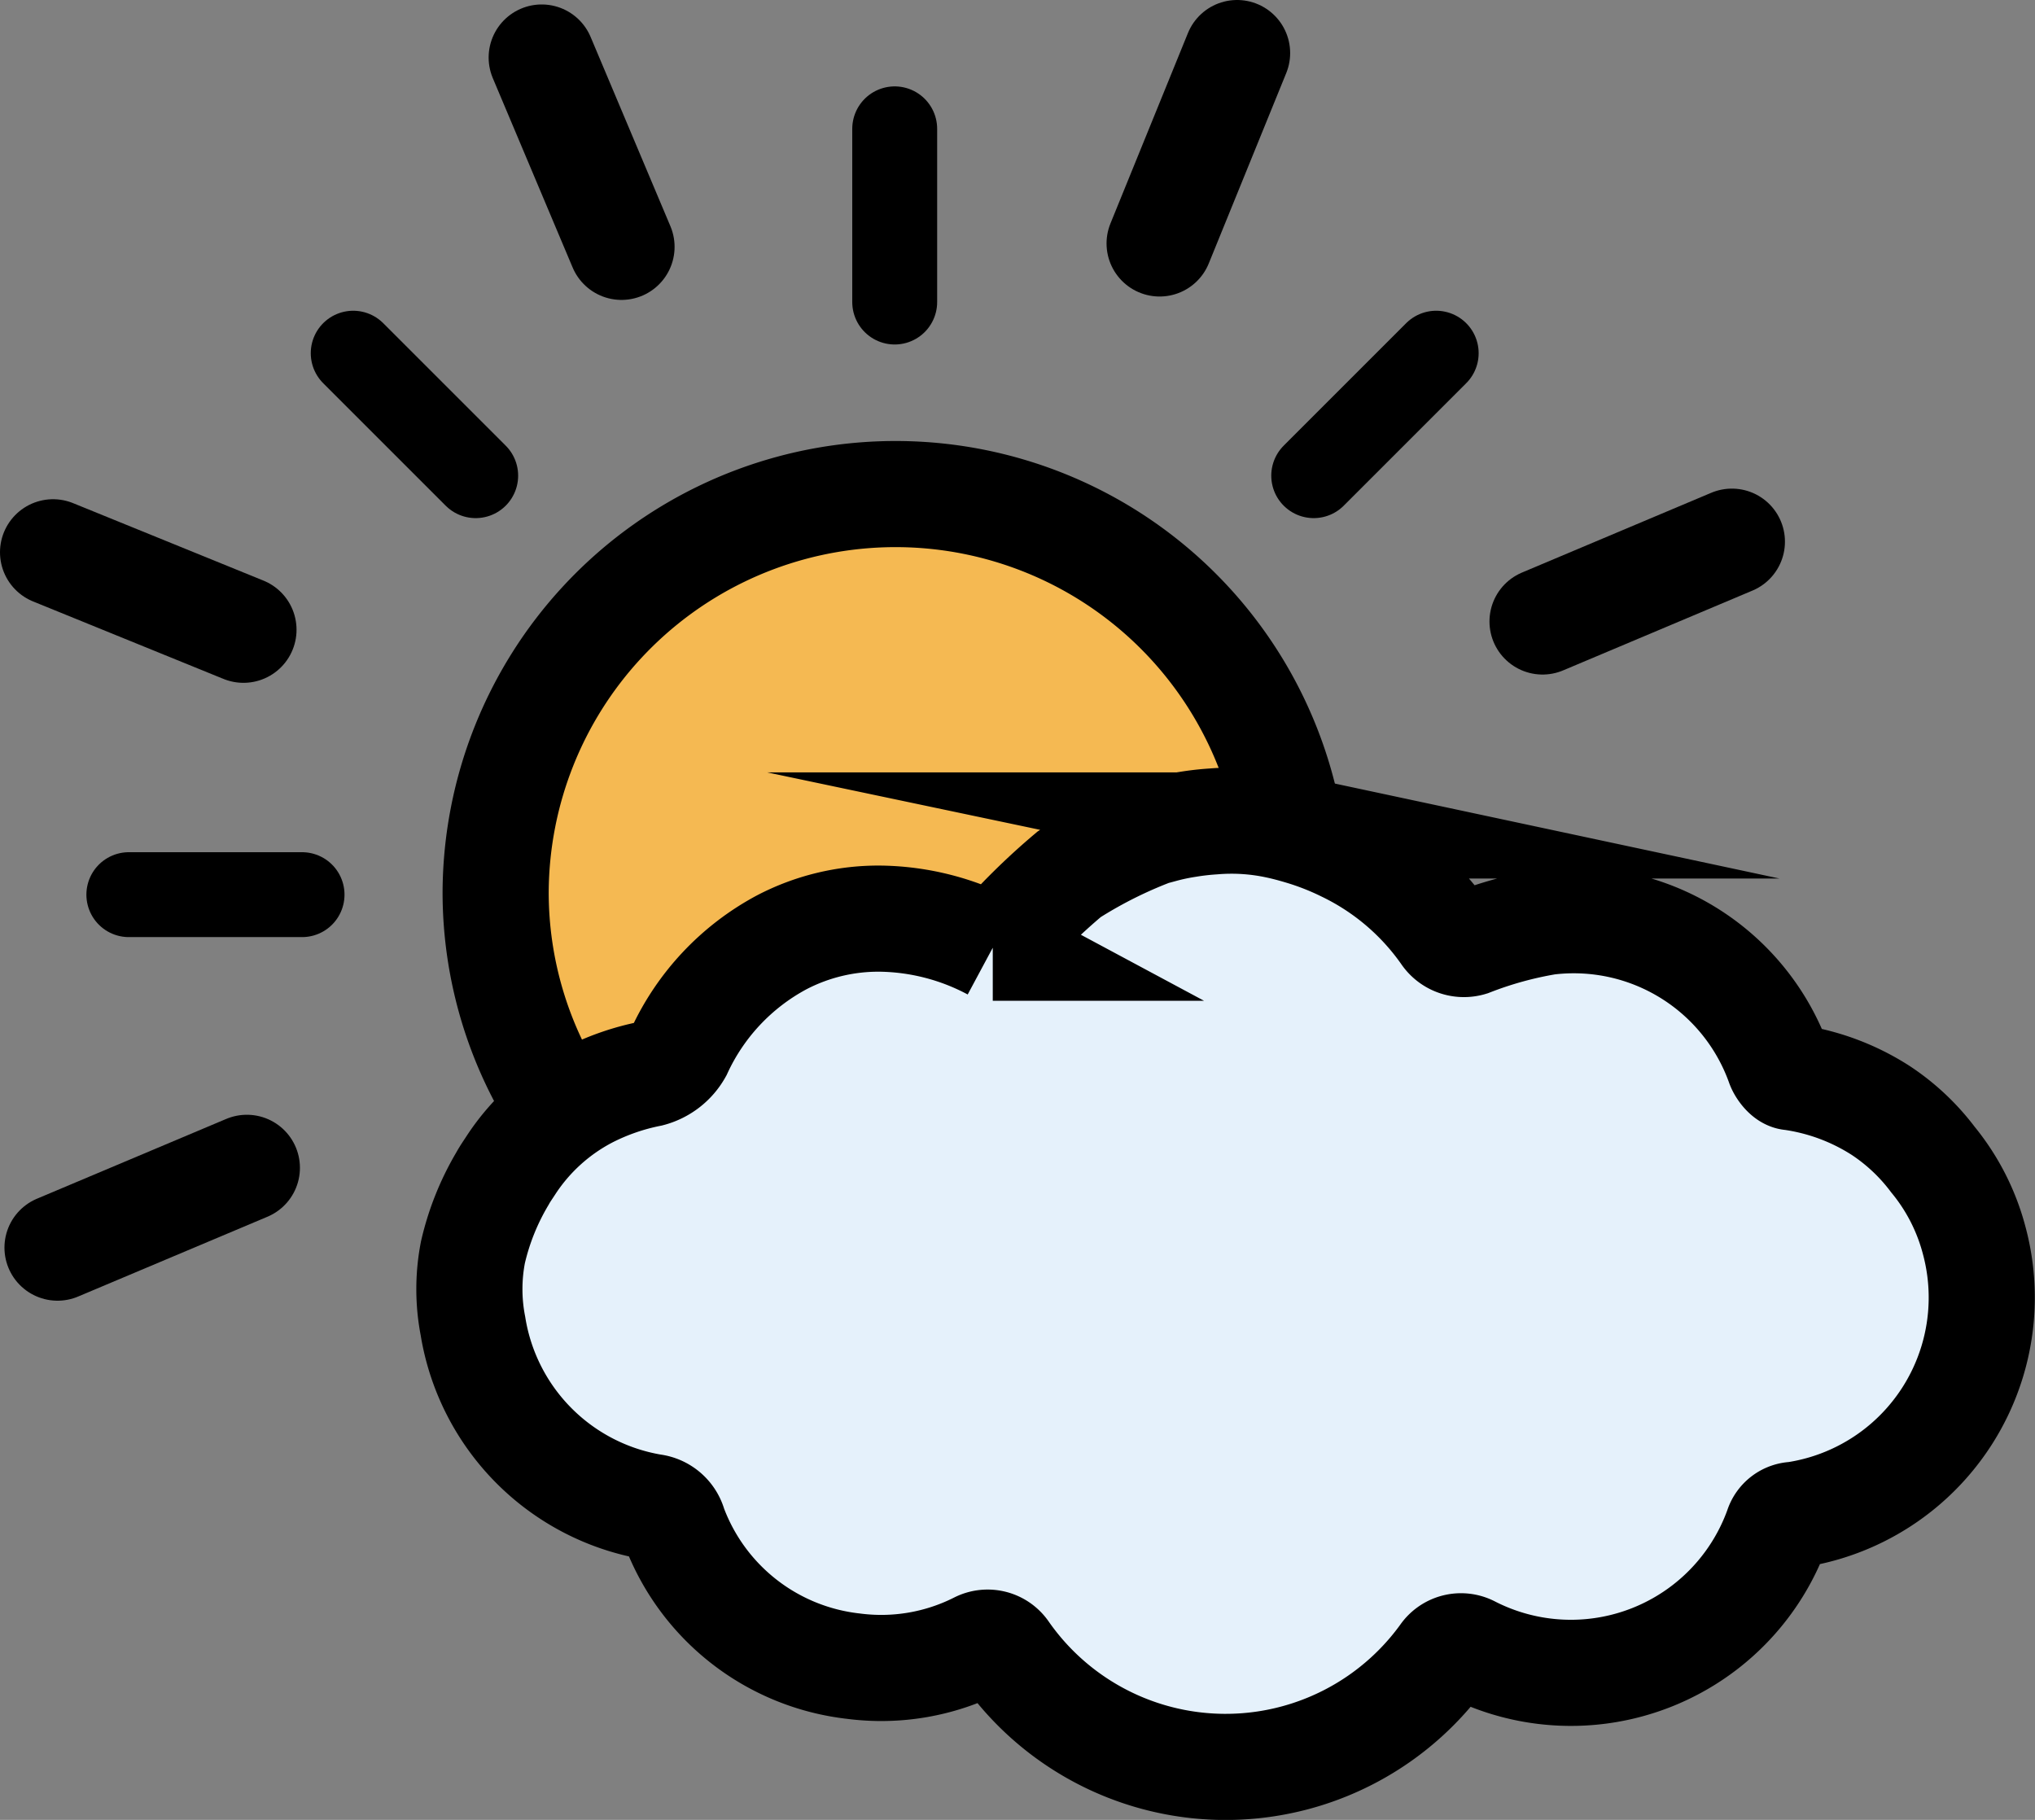
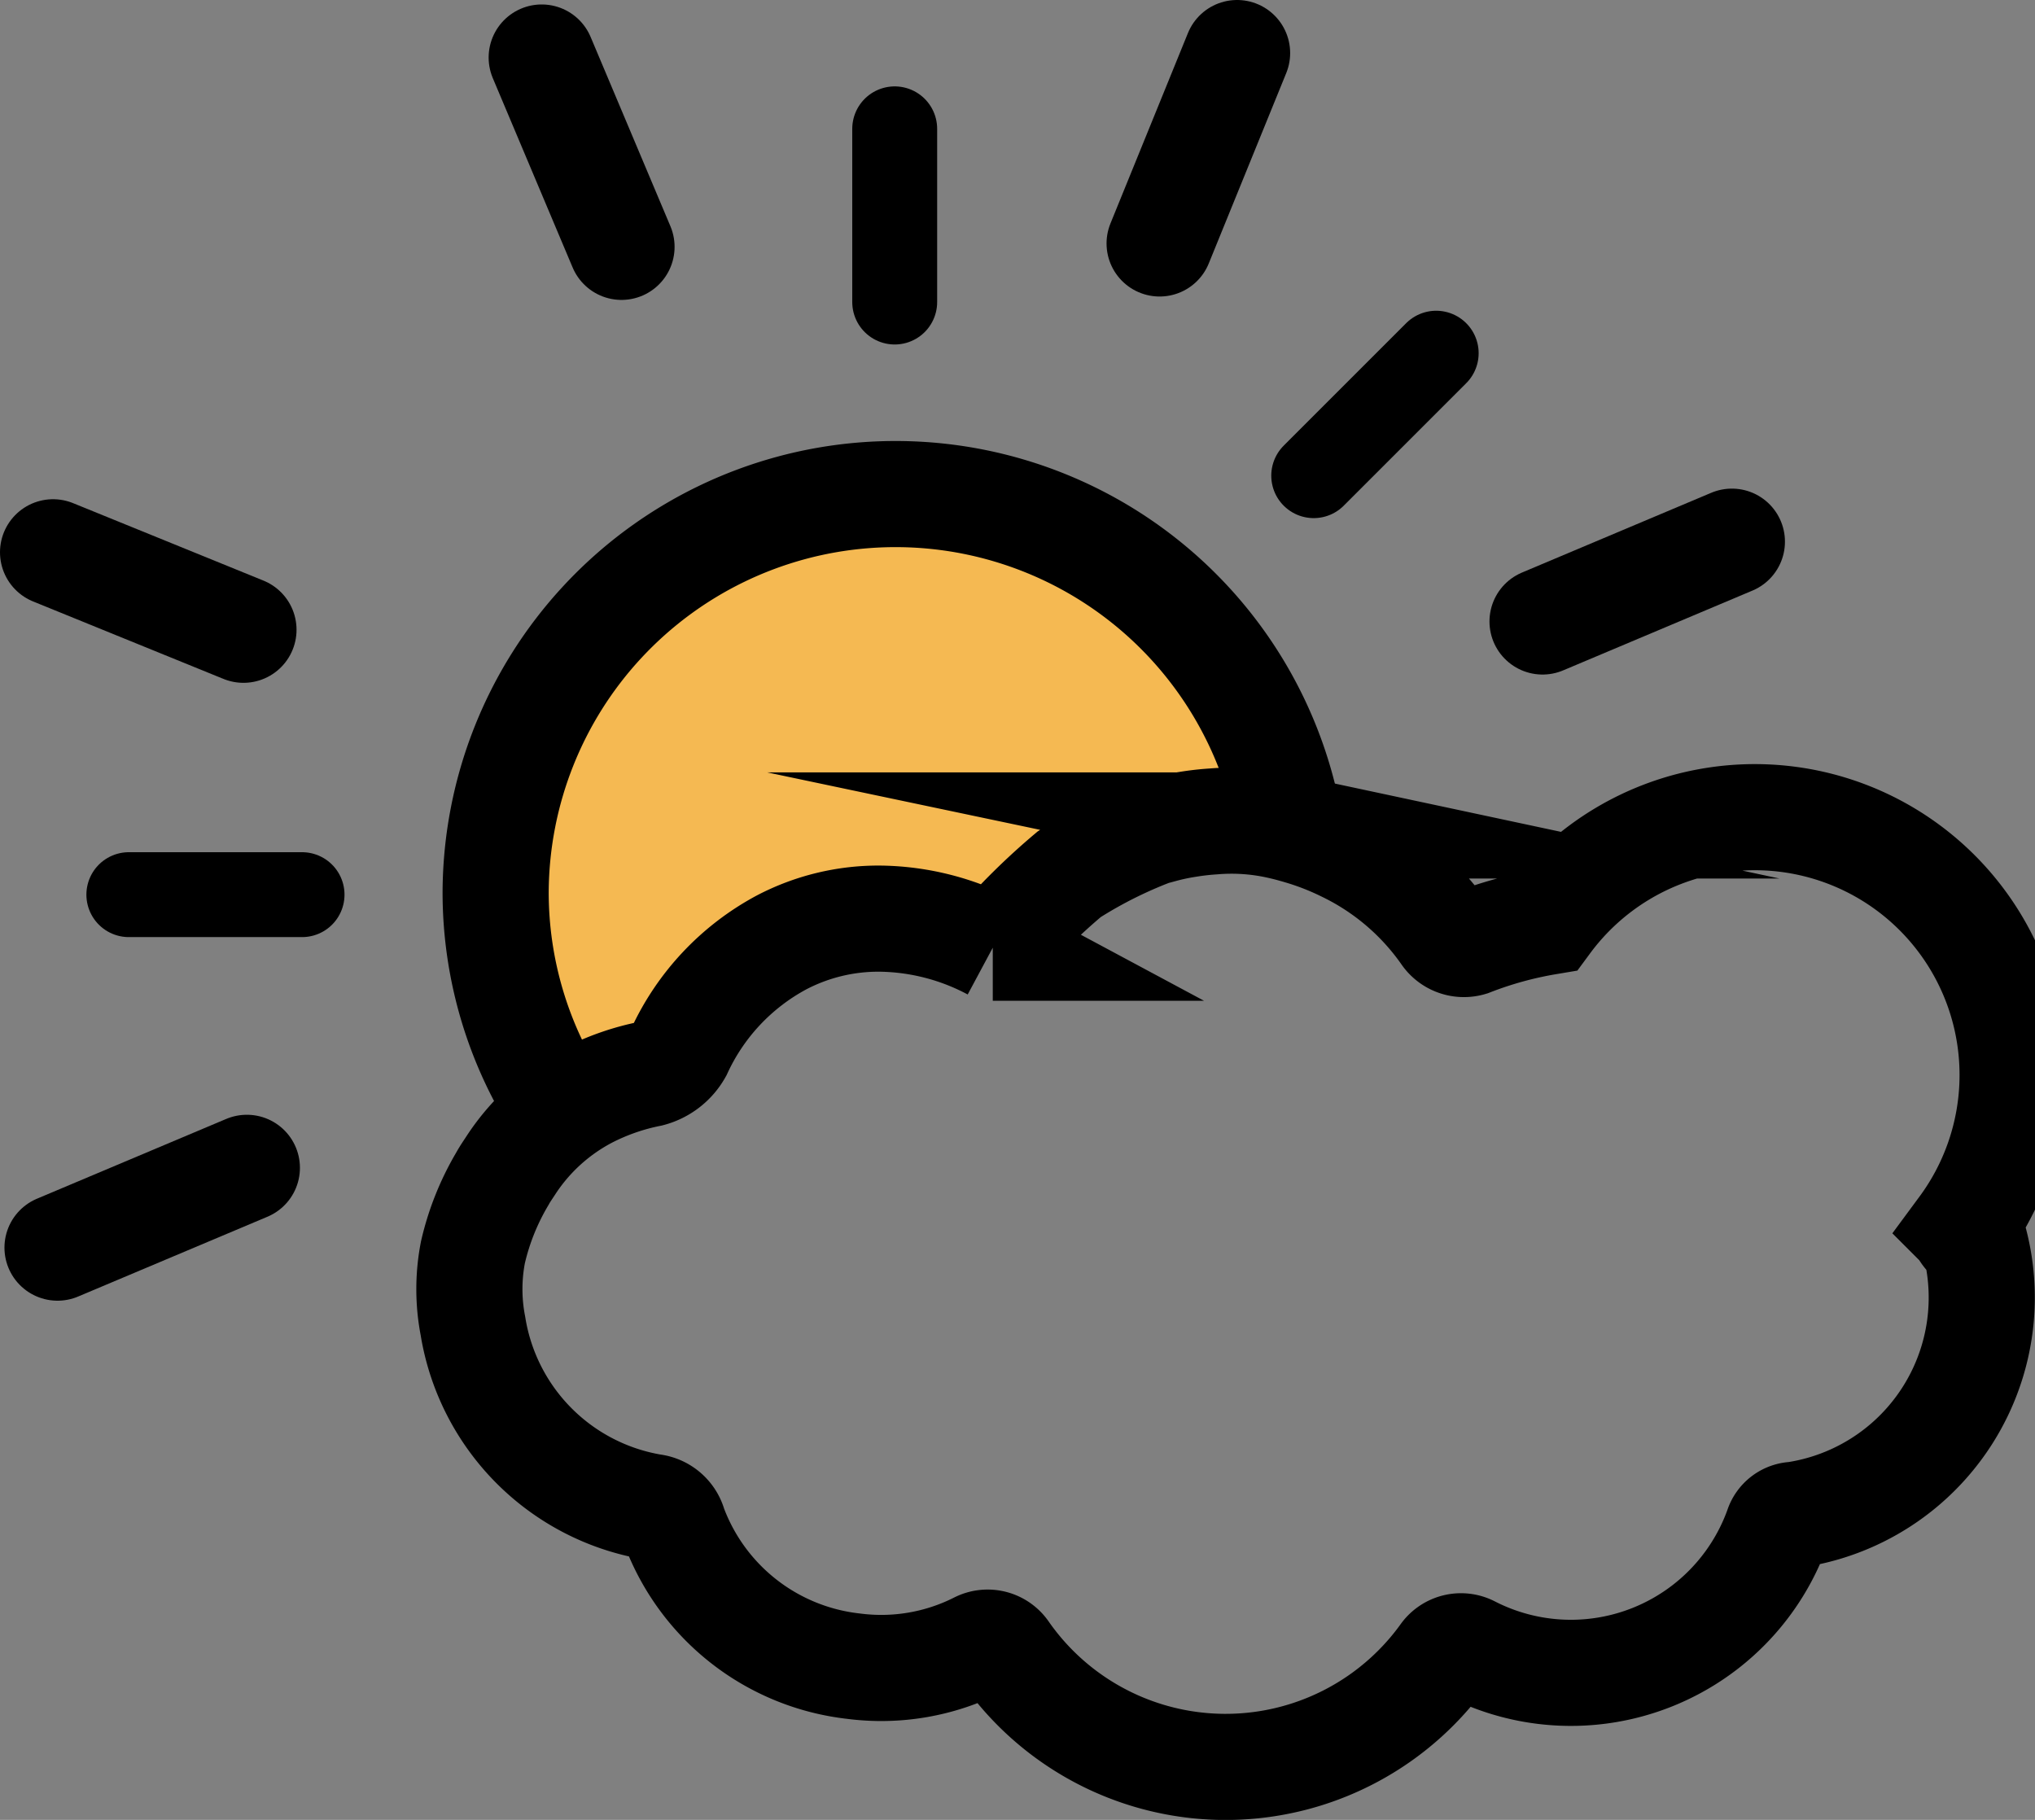
<svg xmlns="http://www.w3.org/2000/svg" viewBox="0 0 95.87 85.74">
  <rect x="0" y="0" width="95.87" height="85.74" fill="#808080" stroke="none" />
  <defs>
    <style>.cls-1{fill:#f5b952;}.cls-2{fill:#e5f1fb;}.cls-3,.cls-4,.cls-5{fill:none;stroke:#000;stroke-miterlimit:10;}.cls-3,.cls-5{stroke-width:5px;}.cls-4,.cls-5{stroke-linecap:round;}.cls-4{stroke-width:4px;}</style>
  </defs>
  <title>partly-cloudy-dayAsset 137colored</title>
  <g id="Layer_2" data-name="Layer 2">
    <g id="Layer_1-2" data-name="Layer 1">
      <path class="cls-1" d="M59.92,37.6c-.07,1.53-11.49,2.68-23.87,8.17C26.6,50,23.24,53,23.24,42.66A18.73,18.73,0,0,1,42,23.94C52.31,23.94,60.31,29.3,59.92,37.6Z" />
-       <path class="cls-2" d="M93,58.42a10,10,0,0,0-1.94-3.79,9.9,9.9,0,0,0-2.47-2.32,10.51,10.51,0,0,0-4.21-1.56c-.21,0-.47-.33-.56-.56A10.27,10.27,0,0,0,72.9,43.43a18.22,18.22,0,0,0-3.62,1A1.08,1.08,0,0,1,68.07,44a12.23,12.23,0,0,0-4.7-4,13.15,13.15,0,0,0-2.09-.82c-.37-.11-.74-.21-1.12-.29a10.24,10.24,0,0,0-3-.19,12.17,12.17,0,0,0-1.22.14,10.62,10.62,0,0,0-1.18.25l-.13,0a21.36,21.36,0,0,0-4.26,2.1,30.81,30.81,0,0,0-3.5,3.46l-.1,0a11.55,11.55,0,0,0-5.29-1.37,9.84,9.84,0,0,0-4.66,1.12A11.06,11.06,0,0,0,32,49.52a2.22,2.22,0,0,1-1.38,1.07,11.2,11.2,0,0,0-2.89,1,9.68,9.68,0,0,0-3.63,3.26c-.14.22-.3.44-.43.68A12.12,12.12,0,0,0,22.28,59a9.1,9.1,0,0,0,0,3.47A10.31,10.31,0,0,0,30.74,71a1.18,1.18,0,0,1,1,.87,10.25,10.25,0,0,0,8.48,6.63,10.11,10.11,0,0,0,5.85-1,1,1,0,0,1,1.28.32A12.66,12.66,0,0,0,68,78a1,1,0,0,1,1.28-.33,10.34,10.34,0,0,0,14.46-5.71.84.84,0,0,1,.79-.59A10.35,10.35,0,0,0,93,58.42Z" />
-       <path class="cls-3" d="M93,58.42a10,10,0,0,0-1.94-3.79,9.9,9.9,0,0,0-2.47-2.32,10.51,10.51,0,0,0-4.21-1.56c-.21,0-.47-.33-.56-.56A10.27,10.27,0,0,0,72.9,43.43a18.22,18.22,0,0,0-3.62,1A1.08,1.08,0,0,1,68.07,44a12.23,12.23,0,0,0-4.7-4,13.15,13.15,0,0,0-2.09-.82c-.37-.11-.74-.21-1.12-.29a10.24,10.24,0,0,0-3-.19,12.17,12.17,0,0,0-1.22.14,10.62,10.62,0,0,0-1.18.25l-.13,0a21.36,21.36,0,0,0-4.26,2.1,30.81,30.81,0,0,0-3.5,3.46l-.1,0a11.55,11.55,0,0,0-5.29-1.37,9.84,9.84,0,0,0-4.66,1.12A11.06,11.06,0,0,0,32,49.52a2.22,2.22,0,0,1-1.38,1.07,11.2,11.2,0,0,0-2.89,1,9.68,9.68,0,0,0-3.63,3.26c-.14.22-.3.44-.43.68A12.12,12.12,0,0,0,22.28,59a9.1,9.1,0,0,0,0,3.47A10.31,10.31,0,0,0,30.74,71a1.18,1.18,0,0,1,1,.87,10.25,10.25,0,0,0,8.48,6.63,10.11,10.11,0,0,0,5.85-1,1,1,0,0,1,1.28.32A12.66,12.66,0,0,0,68,78a1,1,0,0,1,1.28-.33,10.34,10.34,0,0,0,14.46-5.71.84.84,0,0,1,.79-.59A10.35,10.35,0,0,0,93,58.42Z" />
+       <path class="cls-3" d="M93,58.42c-.21,0-.47-.33-.56-.56A10.27,10.27,0,0,0,72.9,43.43a18.22,18.22,0,0,0-3.62,1A1.08,1.08,0,0,1,68.07,44a12.23,12.23,0,0,0-4.7-4,13.15,13.15,0,0,0-2.09-.82c-.37-.11-.74-.21-1.12-.29a10.24,10.24,0,0,0-3-.19,12.17,12.17,0,0,0-1.22.14,10.62,10.62,0,0,0-1.18.25l-.13,0a21.36,21.36,0,0,0-4.26,2.1,30.81,30.81,0,0,0-3.5,3.46l-.1,0a11.55,11.55,0,0,0-5.29-1.37,9.84,9.84,0,0,0-4.66,1.12A11.06,11.06,0,0,0,32,49.52a2.22,2.22,0,0,1-1.38,1.07,11.2,11.2,0,0,0-2.89,1,9.68,9.68,0,0,0-3.63,3.26c-.14.22-.3.44-.43.68A12.12,12.12,0,0,0,22.28,59a9.1,9.1,0,0,0,0,3.47A10.31,10.31,0,0,0,30.74,71a1.18,1.18,0,0,1,1,.87,10.25,10.25,0,0,0,8.48,6.63,10.11,10.11,0,0,0,5.85-1,1,1,0,0,1,1.28.32A12.66,12.66,0,0,0,68,78a1,1,0,0,1,1.28-.33,10.34,10.34,0,0,0,14.46-5.71.84.84,0,0,1,.79-.59A10.35,10.35,0,0,0,93,58.42Z" />
      <path class="cls-3" d="M60.77,39A18.84,18.84,0,0,0,23.35,42a18.65,18.65,0,0,0,3.09,10.32" />
      <line class="cls-4" x1="42.15" y1="14.23" x2="42.15" y2="6.07" />
      <line class="cls-4" x1="14.23" y1="42.15" x2="6.07" y2="42.15" />
-       <line class="cls-4" x1="22.41" y1="22.41" x2="16.64" y2="16.64" />
      <line class="cls-4" x1="67.66" y1="16.64" x2="61.89" y2="22.41" />
      <line class="cls-5" x1="54.63" y1="11.47" x2="58.28" y2="2.5" />
      <line class="cls-5" x1="11.47" y1="29.67" x2="2.5" y2="26.02" />
      <line class="cls-5" x1="29.28" y1="11.63" x2="25.52" y2="2.71" />
      <line class="cls-5" x1="11.63" y1="55.02" x2="2.71" y2="58.78" />
      <line class="cls-5" x1="81.59" y1="25.52" x2="72.67" y2="29.28" />
    </g>
  </g>
</svg>